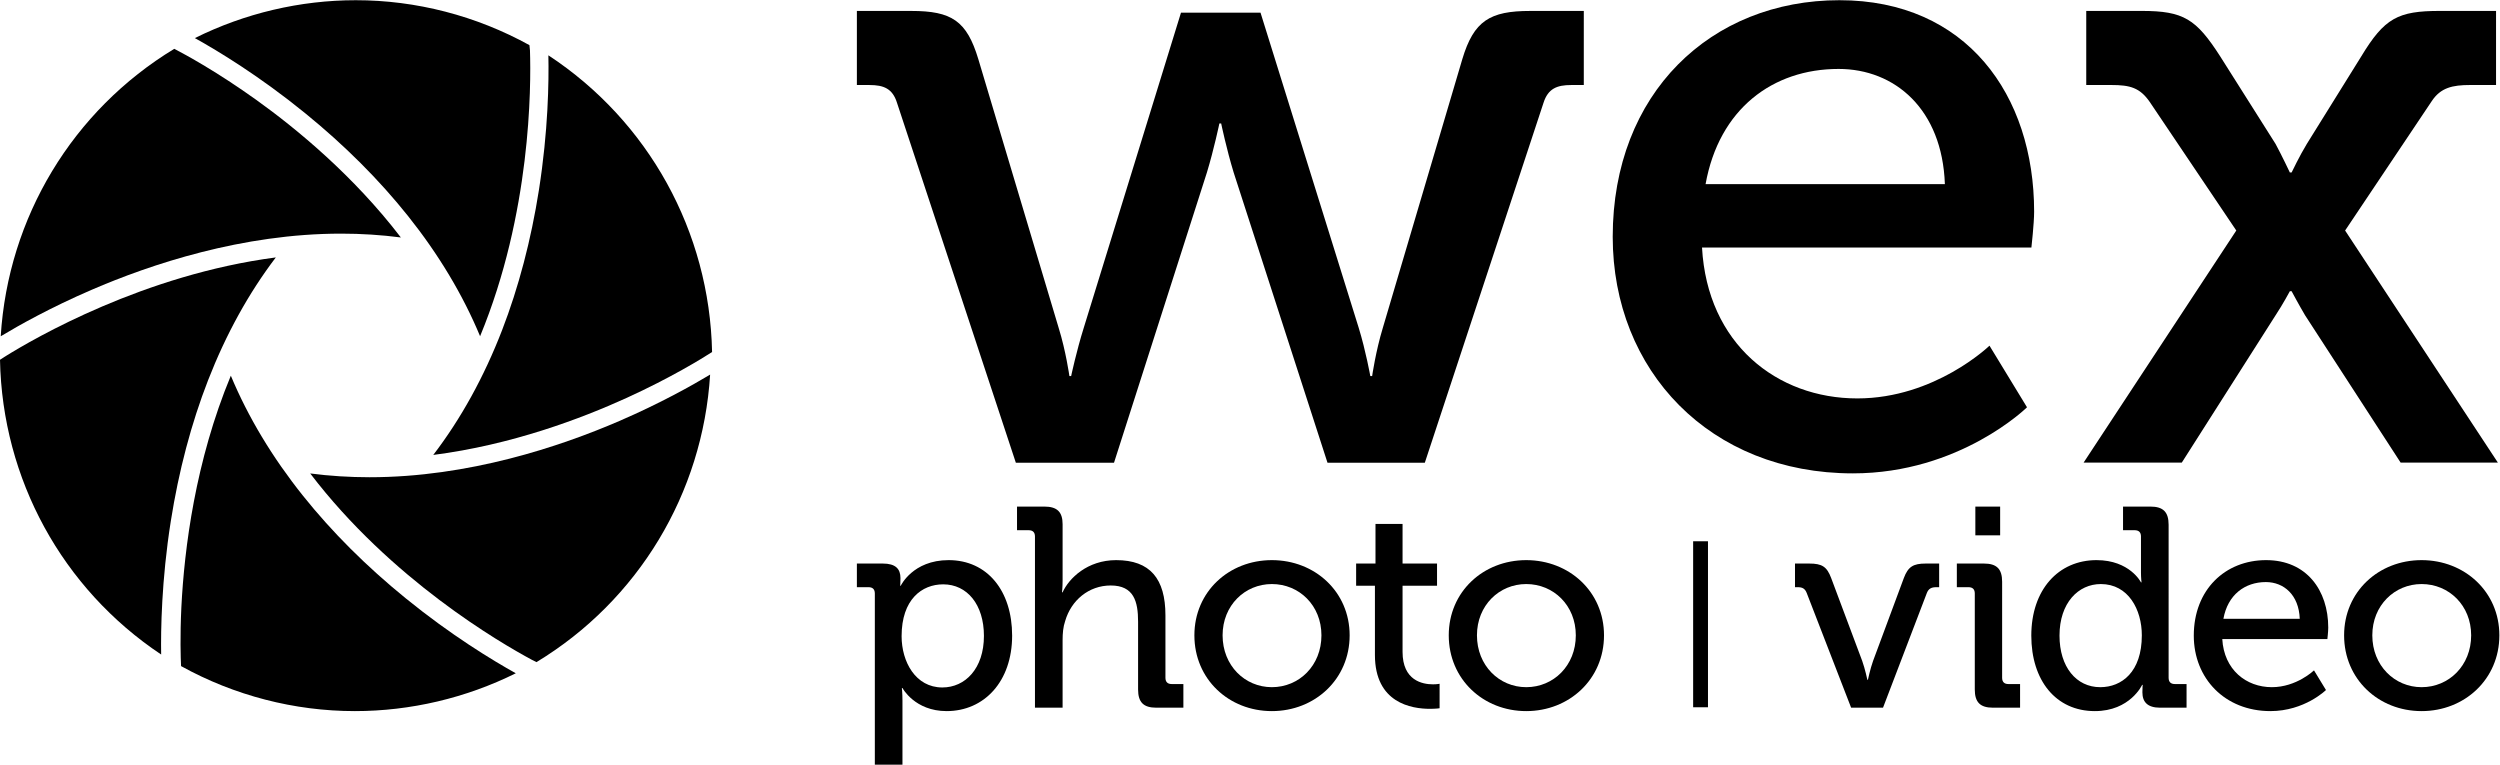
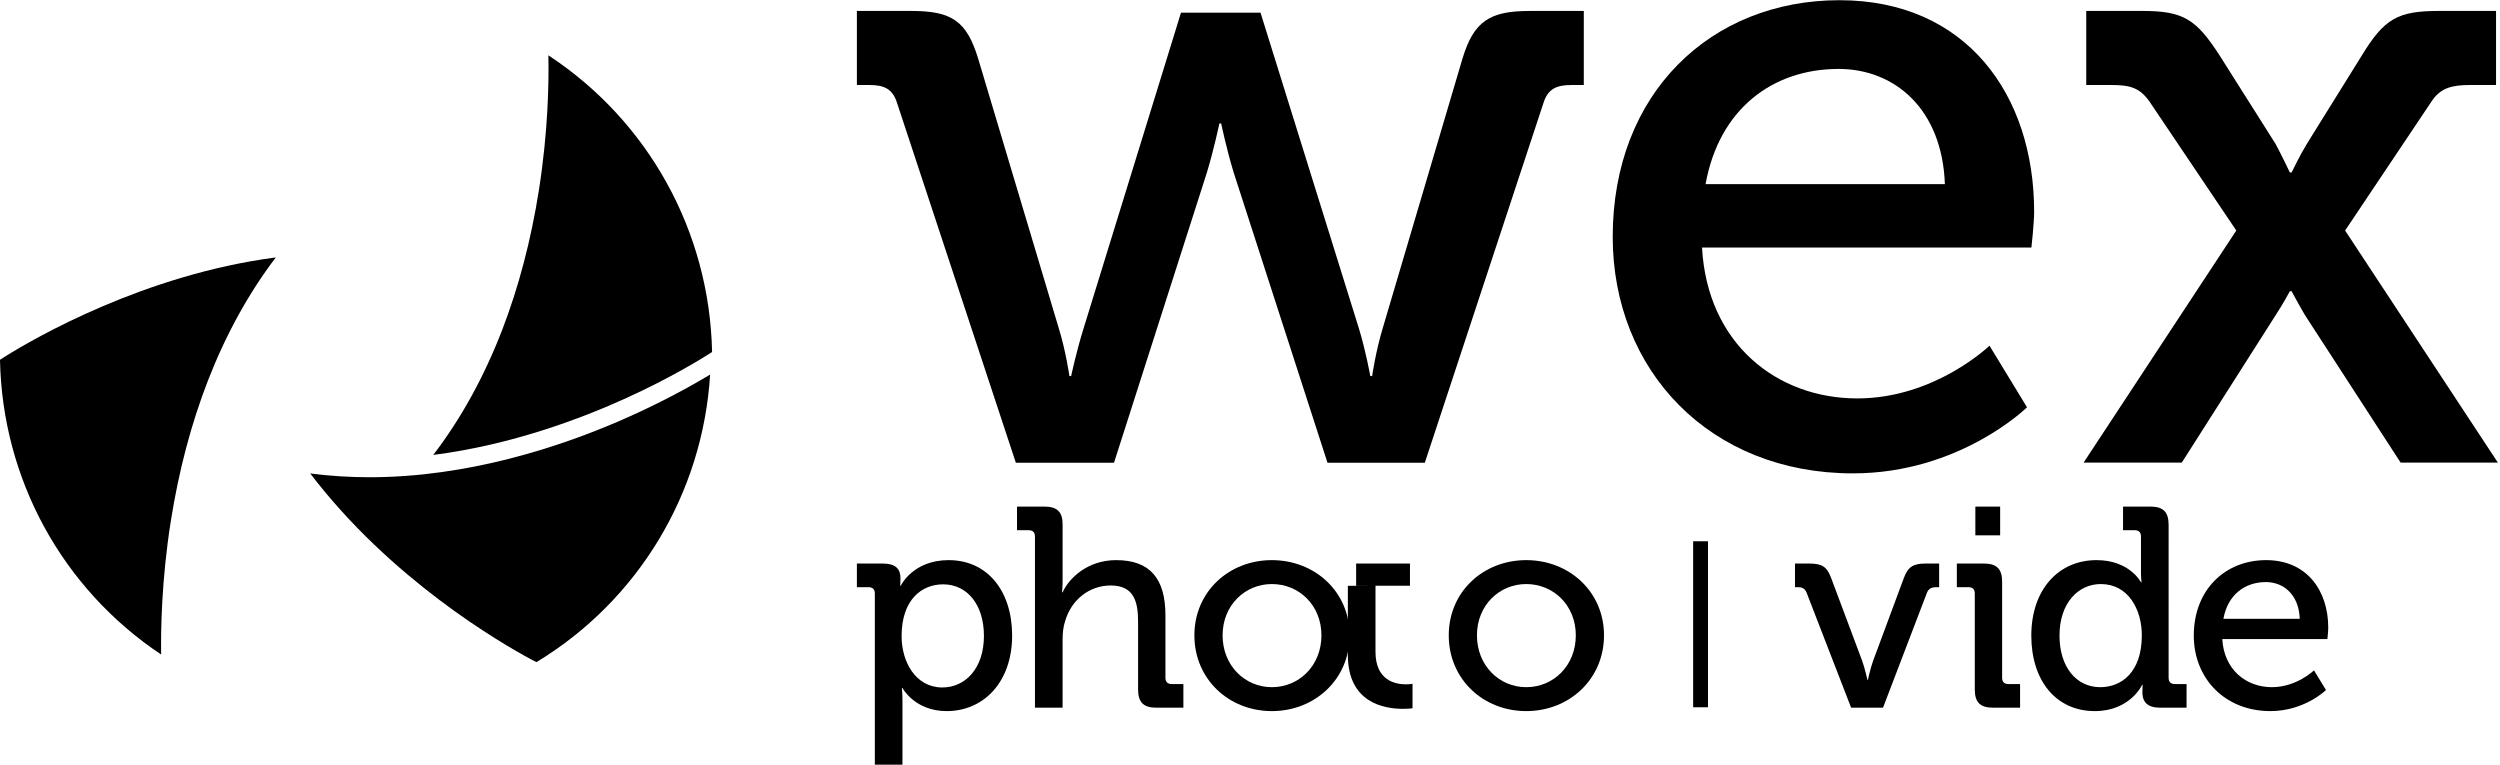
<svg xmlns="http://www.w3.org/2000/svg" viewBox="0 0 472.453 144.507" height="144.507" width="472.453" xml:space="preserve" id="svg2" version="1.1">
  <defs id="defs6" />
  <g transform="matrix(1.333,0,0,-1.333,0,144.507)" id="g10">
    <g transform="scale(0.1)" id="g12">
-       <path id="path14" style="fill:#000;fill-opacity:1;fill-rule:nonzero;stroke:none" d="M 364.035,941.965 C 307.793,982.324 262.809,1006.71 247.063,1014.86 102.875,927.414 11.48,775.801 1.027,607.336 26.48,622.688 71.496,648.02 129.621,673.078 c 84.195,36.387 213.945,79.766 354.02,79.766 28.64,0 57.074,-1.828 84.675,-5.43 -67.132,87.645 -147.656,153.914 -204.281,194.551" />
-       <path id="path16" style="fill:#000;fill-opacity:1;fill-rule:nonzero;stroke:none" d="m 578.406,777.91 c 43.457,-54.488 77.817,-111.805 102.227,-170.515 72.148,174.421 72.422,353.613 70.715,405.215 l -0.754,7.46 c -75.504,41.69 -160.571,63.71 -246.192,63.71 -78.804,0 -157.464,-18.53 -228.136,-53.7 33.425,-18.6 91.89,-54.064 156.218,-106.365 56.02,-45.547 105.121,-94.613 145.922,-145.805" />
      <path id="path18" style="fill:#000;fill-opacity:1;fill-rule:nonzero;stroke:none" d="m 1006.76,553.008 c -25.666,-15.43 -70.944,-40.848 -128.643,-65.75 -84.226,-36.387 -214.023,-79.766 -354.09,-79.766 -28.488,0 -56.777,1.805 -84.234,5.36 C 554.129,262.883 708.719,172.969 754.105,148.625 l 6.458,-3.262 c 144.257,87.434 235.699,239.102 246.197,407.645" />
      <path id="path20" style="fill:#000;fill-opacity:1;fill-rule:nonzero;stroke:none" d="m 614.23,439.102 c 110.911,14.179 210.012,51.613 274.188,80.871 62.73,28.582 106.941,55.91 121.112,65.007 -3.46,170.637 -89.991,327.325 -232.085,420.68 0.793,-37.426 -0.254,-107.172 -13.41,-190.98 -11.172,-71.008 -28.742,-137.864 -52.23,-198.692 -25.59,-66.25 -58.399,-125.73 -97.575,-176.886" />
      <path id="path22" style="fill:#000;fill-opacity:1;fill-rule:nonzero;stroke:none" d="M 391.047,719.133 C 204.555,694.68 49.789,605.285 6.09,577.98 3.977,576.625 1.945,575.297 -0.004,573.996 3.27,404.824 88.348,249.492 228.473,156.145 c -0.559,34.062 0.414,105.007 13.656,188.984 11.277,71.465 29.047,138.672 52.805,199.726 25.343,65.157 57.652,123.711 96.113,174.278" />
-       <path id="path24" style="fill:#000;fill-opacity:1;fill-rule:nonzero;stroke:none" d="m 429.574,381.223 c -43.496,54.394 -77.871,111.601 -102.32,170.234 -50.309,-121.144 -65.953,-244.844 -70.133,-328.34 -2,-41.73 -0.98,-71.875 -0.43,-83.379 75.493,-41.75 160.641,-63.808 246.422,-63.808 78.809,0 157.473,18.523 228.137,53.64 -33.355,18.567 -91.691,53.957 -155.895,106.133 -55.753,45.274 -104.8,94.211 -145.781,145.52" />
      <path id="path26" style="fill:#000;fill-opacity:1;fill-rule:nonzero;stroke:none" d="m 1271.74,938.176 c -6.3,20.301 -18.82,25.351 -39.12,25.351 h -17.81 v 105.023 h 77.28 c 56.94,0 78.47,-13.86 94.87,-68.28 l 113.93,-381.079 c 10.22,-32.843 15.21,-68.253 15.21,-68.253 h 2.48 c 0,0 7.51,35.41 17.83,68.253 l 137.87,446.899 h 112.77 l 139.24,-446.899 c 10.08,-32.843 16.4,-68.253 16.4,-68.253 h 2.61 c 0,0 5.1,35.41 15.13,68.253 l 112.72,381.079 c 16.32,54.42 39.18,68.28 96.15,68.28 h 76.07 V 963.527 h -17.81 c -20.32,0 -32.91,-5.05 -39.35,-25.351 L 2020,428.09 h -138 l -133.01,411.414 c -10.08,32.898 -17.72,69.531 -17.72,69.531 h -2.54 c 0,0 -7.66,-36.633 -17.69,-69.531 L 1579.36,428.09 h -139.19 l -168.43,510.086" />
      <path id="path28" style="fill:#000;fill-opacity:1;fill-rule:nonzero;stroke:none" d="m 2757.28,822.988 c -3.74,106.399 -70.97,163.352 -150.69,163.352 -93.67,0 -169.5,-56.953 -188.58,-163.352 z m -149.46,260.792 c 179.91,0 275.99,-134.147 275.99,-299.893 0,-16.543 -3.86,-50.711 -3.86,-50.711 h -466.98 c 7.53,-136.68 106.29,-213.946 220.19,-213.946 110.16,0 187.36,74.766 187.36,74.766 l 53.19,-87.336 c 0,0 -94.95,-93.699 -246.83,-93.699 -202.59,0 -340.51,145.555 -340.51,335.391 0,203.836 139.37,335.428 321.45,335.428" />
      <path id="path30" style="fill:#000;fill-opacity:1;fill-rule:nonzero;stroke:none" d="m 3170.42,757.258 -122.71,182.305 c -13.97,20.187 -27.84,23.992 -54.43,23.992 h -35.58 v 105.035 h 78.61 c 59.39,0 77.17,-11.32 111.33,-64.48 l 78.45,-124.067 c 8.91,-16.43 20.27,-40.512 20.27,-40.512 h 2.49 c 0,0 11.49,24.082 21.56,40.512 l 77.17,124.067 c 32.93,54.42 52.01,64.48 111.46,64.48 h 79.64 V 963.555 h -36.6 c -25.32,0 -41.84,-3.805 -54.46,-22.723 L 3324.7,757.258 3541.29,428.203 h -137.86 l -135.47,208.84 c -8.97,15.176 -19.11,34.16 -19.11,34.16 h -2.49 c 0,0 -10.18,-18.984 -20.27,-34.16 l -132.95,-208.84 h -139.2 l 216.48,329.055" />
      <path id="path32" style="fill:#000;fill-opacity:1;fill-rule:nonzero;stroke:none" d="m 1335.97,109.445 c 32.31,0 58.96,26.66 58.96,73.106 0,44.422 -23.82,73.094 -57.75,73.094 -30.29,0 -58.96,-21.407 -58.96,-73.497 0,-36.355 19.79,-72.703 57.75,-72.703 z m -95.71,133.27 c 0,6.066 -3.24,8.898 -8.89,8.898 h -16.56 v 33.516 h 36.76 c 18.17,0 25.03,-7.664 25.03,-20.598 0,-6.062 -0.4,-10.906 -0.4,-10.906 h 0.8 c 0,0 16.97,36.348 67.86,36.348 54.92,0 90.05,-43.614 90.05,-107.024 0,-65.027 -39.57,-107.019 -92.88,-107.019 -45.24,0 -62.6,32.715 -62.6,32.715 h -0.81 c 0,0 0.81,-7.278 0.81,-17.774 V 0 h -39.17 v 242.715" />
      <path id="path34" style="fill:#000;fill-opacity:1;fill-rule:nonzero;stroke:none" d="m 1467.28,323.5 c 0,6.051 -3.23,8.875 -8.88,8.875 h -16.56 v 33.516 h 38.77 c 18.17,0 25.85,-7.668 25.85,-25.032 v -79.558 c 0,-9.688 -0.81,-16.961 -0.81,-16.961 h 0.81 c 8.88,19.785 35.13,45.633 75.92,45.633 48.06,0 69.87,-26.25 69.87,-78.348 v -88.441 c 0,-6.063 3.23,-8.895 8.89,-8.895 h 16.55 V 80.769 h -38.37 c -18.17,0 -25.84,7.68 -25.84,25.855 v 96.109 c 0,28.684 -6.06,51.289 -38.77,51.289 -31.1,0 -56.14,-20.996 -64.62,-50.468 -2.83,-8.086 -3.63,-17.371 -3.63,-27.071 V 80.769 h -39.18 V 323.5" />
      <path id="path36" style="fill:#000;fill-opacity:1;fill-rule:nonzero;stroke:none" d="m 1803.15,109.855 c 38.77,0 70.27,30.684 70.27,73.497 0,42.41 -31.5,72.703 -70.27,72.703 -38.36,0 -69.86,-30.293 -69.86,-72.703 0,-42.813 31.5,-73.497 69.86,-73.497 z m 0,180.118 c 60.98,0 110.26,-44.825 110.26,-106.621 0,-62.2 -49.28,-107.422 -110.26,-107.422 -60.98,0 -109.85,45.222 -109.85,107.422 0,61.796 48.87,106.621 109.85,106.621" />
-       <path id="path38" style="fill:#000;fill-opacity:1;fill-rule:nonzero;stroke:none" d="m 1949.25,253.625 h -26.65 v 31.504 h 27.45 v 56.133 h 38.37 v -56.133 h 48.88 v -31.504 h -48.88 v -93.691 c 0,-40.793 28.27,-46.047 43.21,-46.047 5.67,0 9.3,0.801 9.3,0.801 V 79.961 c 0,0 -5.25,-0.801 -13.73,-0.801 -25.85,0 -77.95,8.078 -77.95,76.32 v 98.145" />
+       <path id="path38" style="fill:#000;fill-opacity:1;fill-rule:nonzero;stroke:none" d="m 1949.25,253.625 h -26.65 v 31.504 h 27.45 v 56.133 v -56.133 h 48.88 v -31.504 h -48.88 v -93.691 c 0,-40.793 28.27,-46.047 43.21,-46.047 5.67,0 9.3,0.801 9.3,0.801 V 79.961 c 0,0 -5.25,-0.801 -13.73,-0.801 -25.85,0 -77.95,8.078 -77.95,76.32 v 98.145" />
      <path id="path40" style="fill:#000;fill-opacity:1;fill-rule:nonzero;stroke:none" d="m 2163.77,109.855 c 38.77,0 70.28,30.684 70.28,73.497 0,42.41 -31.51,72.703 -70.28,72.703 -38.37,0 -69.87,-30.293 -69.87,-72.703 0,-42.813 31.5,-73.497 69.87,-73.497 z m 0,180.118 c 60.98,0 110.26,-44.825 110.26,-106.621 0,-62.2 -49.28,-107.422 -110.26,-107.422 -60.98,0 -109.85,45.222 -109.85,107.422 0,61.796 48.87,106.621 109.85,106.621" />
      <path id="path42" style="fill:#000;fill-opacity:1;fill-rule:nonzero;stroke:none" d="m 2400.39,316.672 h 21.04 V 81.352 h -21.04 V 316.672" />
      <path id="path44" style="fill:#000;fill-opacity:1;fill-rule:nonzero;stroke:none" d="m 2561.35,243.527 c -2.42,6.063 -6.05,8.086 -12.51,8.086 h -4.05 v 33.516 h 20.2 c 18.18,0 25.04,-4.445 31.1,-20.598 l 44.01,-117.527 c 4.04,-11.309 7.28,-26.652 7.28,-26.652 h 0.8 c 0,0 3.23,15.343 7.27,26.652 l 43.62,117.527 c 6.06,16.153 13.33,20.598 31.1,20.598 h 18.98 v -33.516 h -4.04 c -6.87,0 -10.9,-2.023 -13.33,-8.086 l -62.2,-162.757 h -45.22 l -63.01,162.757" />
      <path id="path46" style="fill:#000;fill-opacity:1;fill-rule:nonzero;stroke:none" d="m 2800.48,365.891 h 35.15 v -40.782 h -35.15 z m -0.8,-123.176 c 0,6.066 -3.23,8.898 -8.9,8.898 h -16.55 v 33.516 h 38.37 c 18.17,0 25.84,-7.664 25.84,-25.84 V 123.184 c 0,-6.063 3.23,-8.895 8.9,-8.895 h 16.55 V 80.769 h -38.37 c -18.17,0 -25.84,7.68 -25.84,25.855 v 136.09" />
      <path id="path48" style="fill:#000;fill-opacity:1;fill-rule:nonzero;stroke:none" d="m 3036.5,183.352 c 0,36.347 -18.99,72.703 -58.16,72.703 -31.9,0 -58.55,-26.66 -58.55,-73.106 0,-44.422 23.82,-73.094 57.75,-73.094 30.29,0 58.96,21.407 58.96,73.497 z m -64.21,106.621 c 47.24,0 63,-31.504 63,-31.504 h 0.81 c 0,0 -0.81,6.062 -0.81,13.73 V 323.5 c 0,6.051 -3.24,8.875 -8.88,8.875 h -16.56 v 33.516 h 38.77 c 18.17,0 25.85,-7.668 25.85,-25.84 V 123.184 c 0,-6.063 3.23,-8.895 8.87,-8.895 h 16.57 V 80.769 h -37.57 c -17.76,0 -25.03,8.078 -25.03,21.808 0,6.067 0.4,10.512 0.4,10.512 h -0.8 c 0,0 -16.97,-37.16 -67.05,-37.16 -55.33,0 -90.06,43.613 -90.06,107.019 0,65.031 38.37,107.024 92.49,107.024" />
      <path id="path50" style="fill:#000;fill-opacity:1;fill-rule:nonzero;stroke:none" d="m 3260.39,206.777 c -1.22,33.926 -22.61,52.09 -48.05,52.09 -29.9,0 -54.12,-18.164 -60.19,-52.09 z m -47.65,83.196 c 57.34,0 88.04,-42.813 88.04,-95.715 0,-5.242 -1.22,-16.153 -1.22,-16.153 h -149.02 c 2.43,-43.613 33.93,-68.25 70.27,-68.25 35.13,0 59.77,23.829 59.77,23.829 l 16.97,-27.871 c 0,0 -30.3,-29.883 -78.76,-29.883 -64.62,0 -108.64,46.445 -108.64,107.019 0,65.031 44.43,107.024 102.59,107.024" />
-       <path id="path52" style="fill:#000;fill-opacity:1;fill-rule:nonzero;stroke:none" d="m 3433.13,109.855 c 38.77,0 70.27,30.684 70.27,73.497 0,42.41 -31.5,72.703 -70.27,72.703 -38.37,0 -69.88,-30.293 -69.88,-72.703 0,-42.813 31.51,-73.497 69.88,-73.497 z m 0,180.118 c 60.97,0 110.25,-44.825 110.25,-106.621 0,-62.2 -49.28,-107.422 -110.25,-107.422 -60.99,0 -109.86,45.222 -109.86,107.422 0,61.796 48.87,106.621 109.86,106.621" />
    </g>
  </g>
</svg>